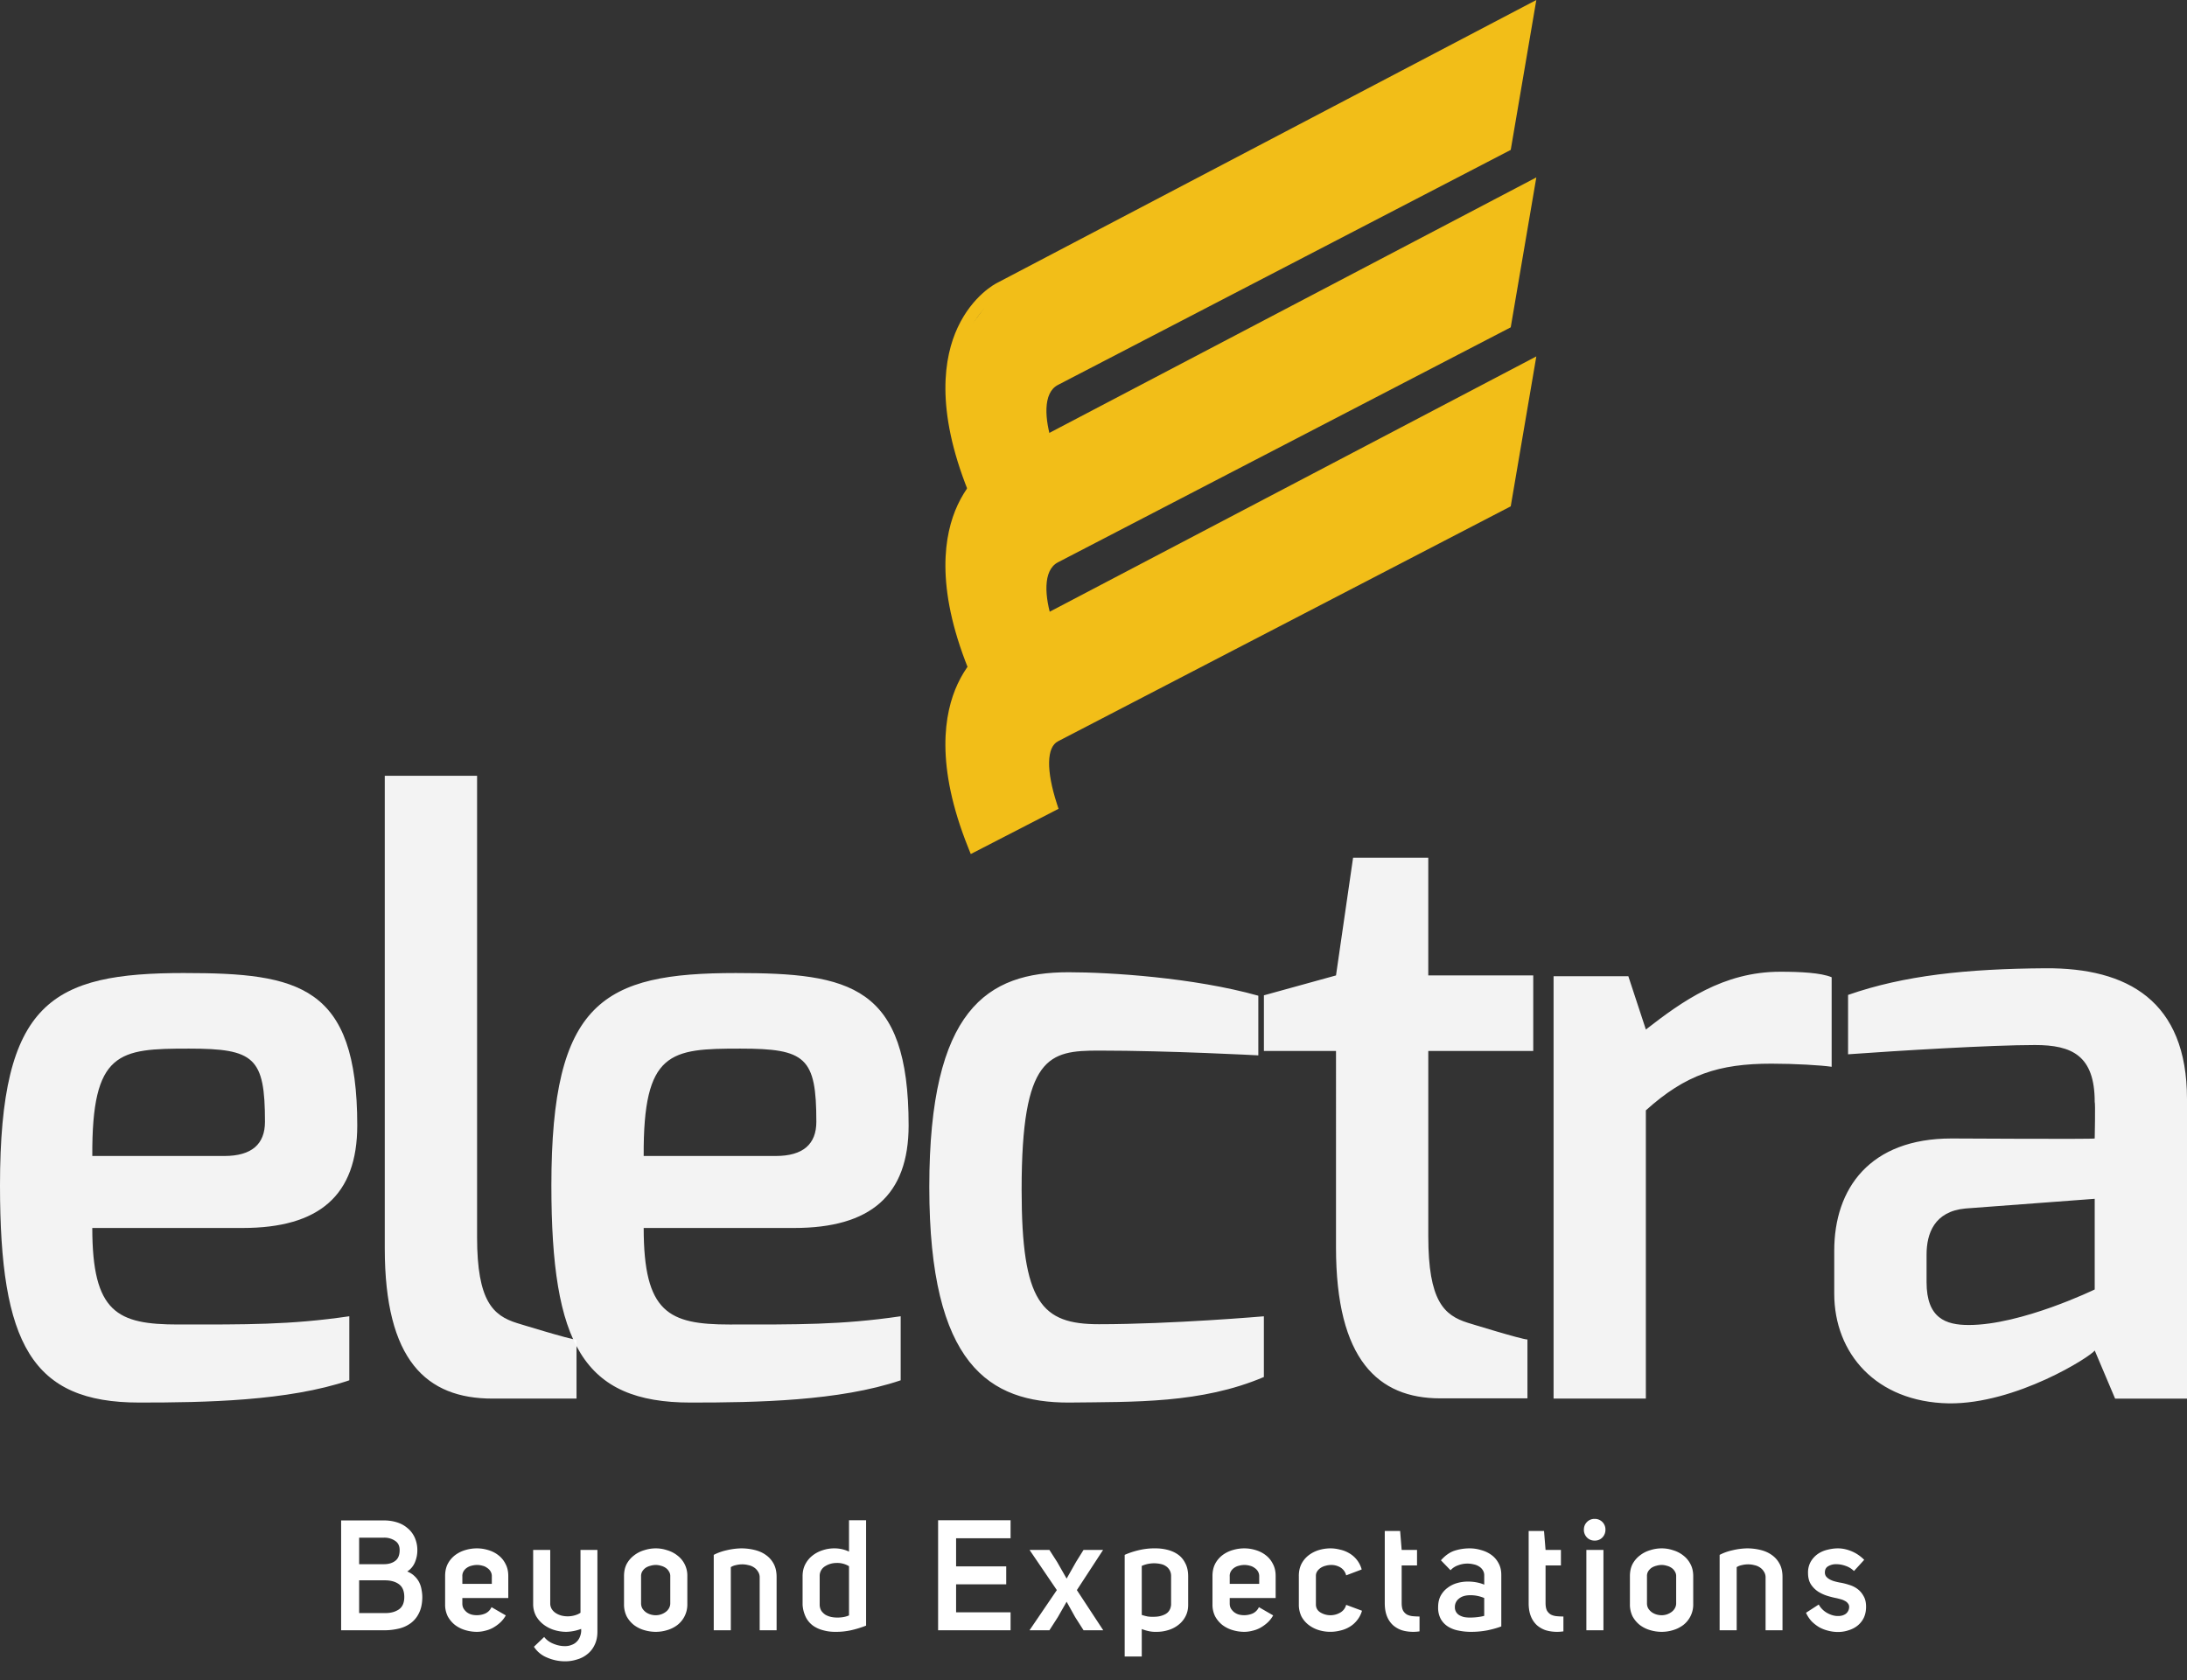
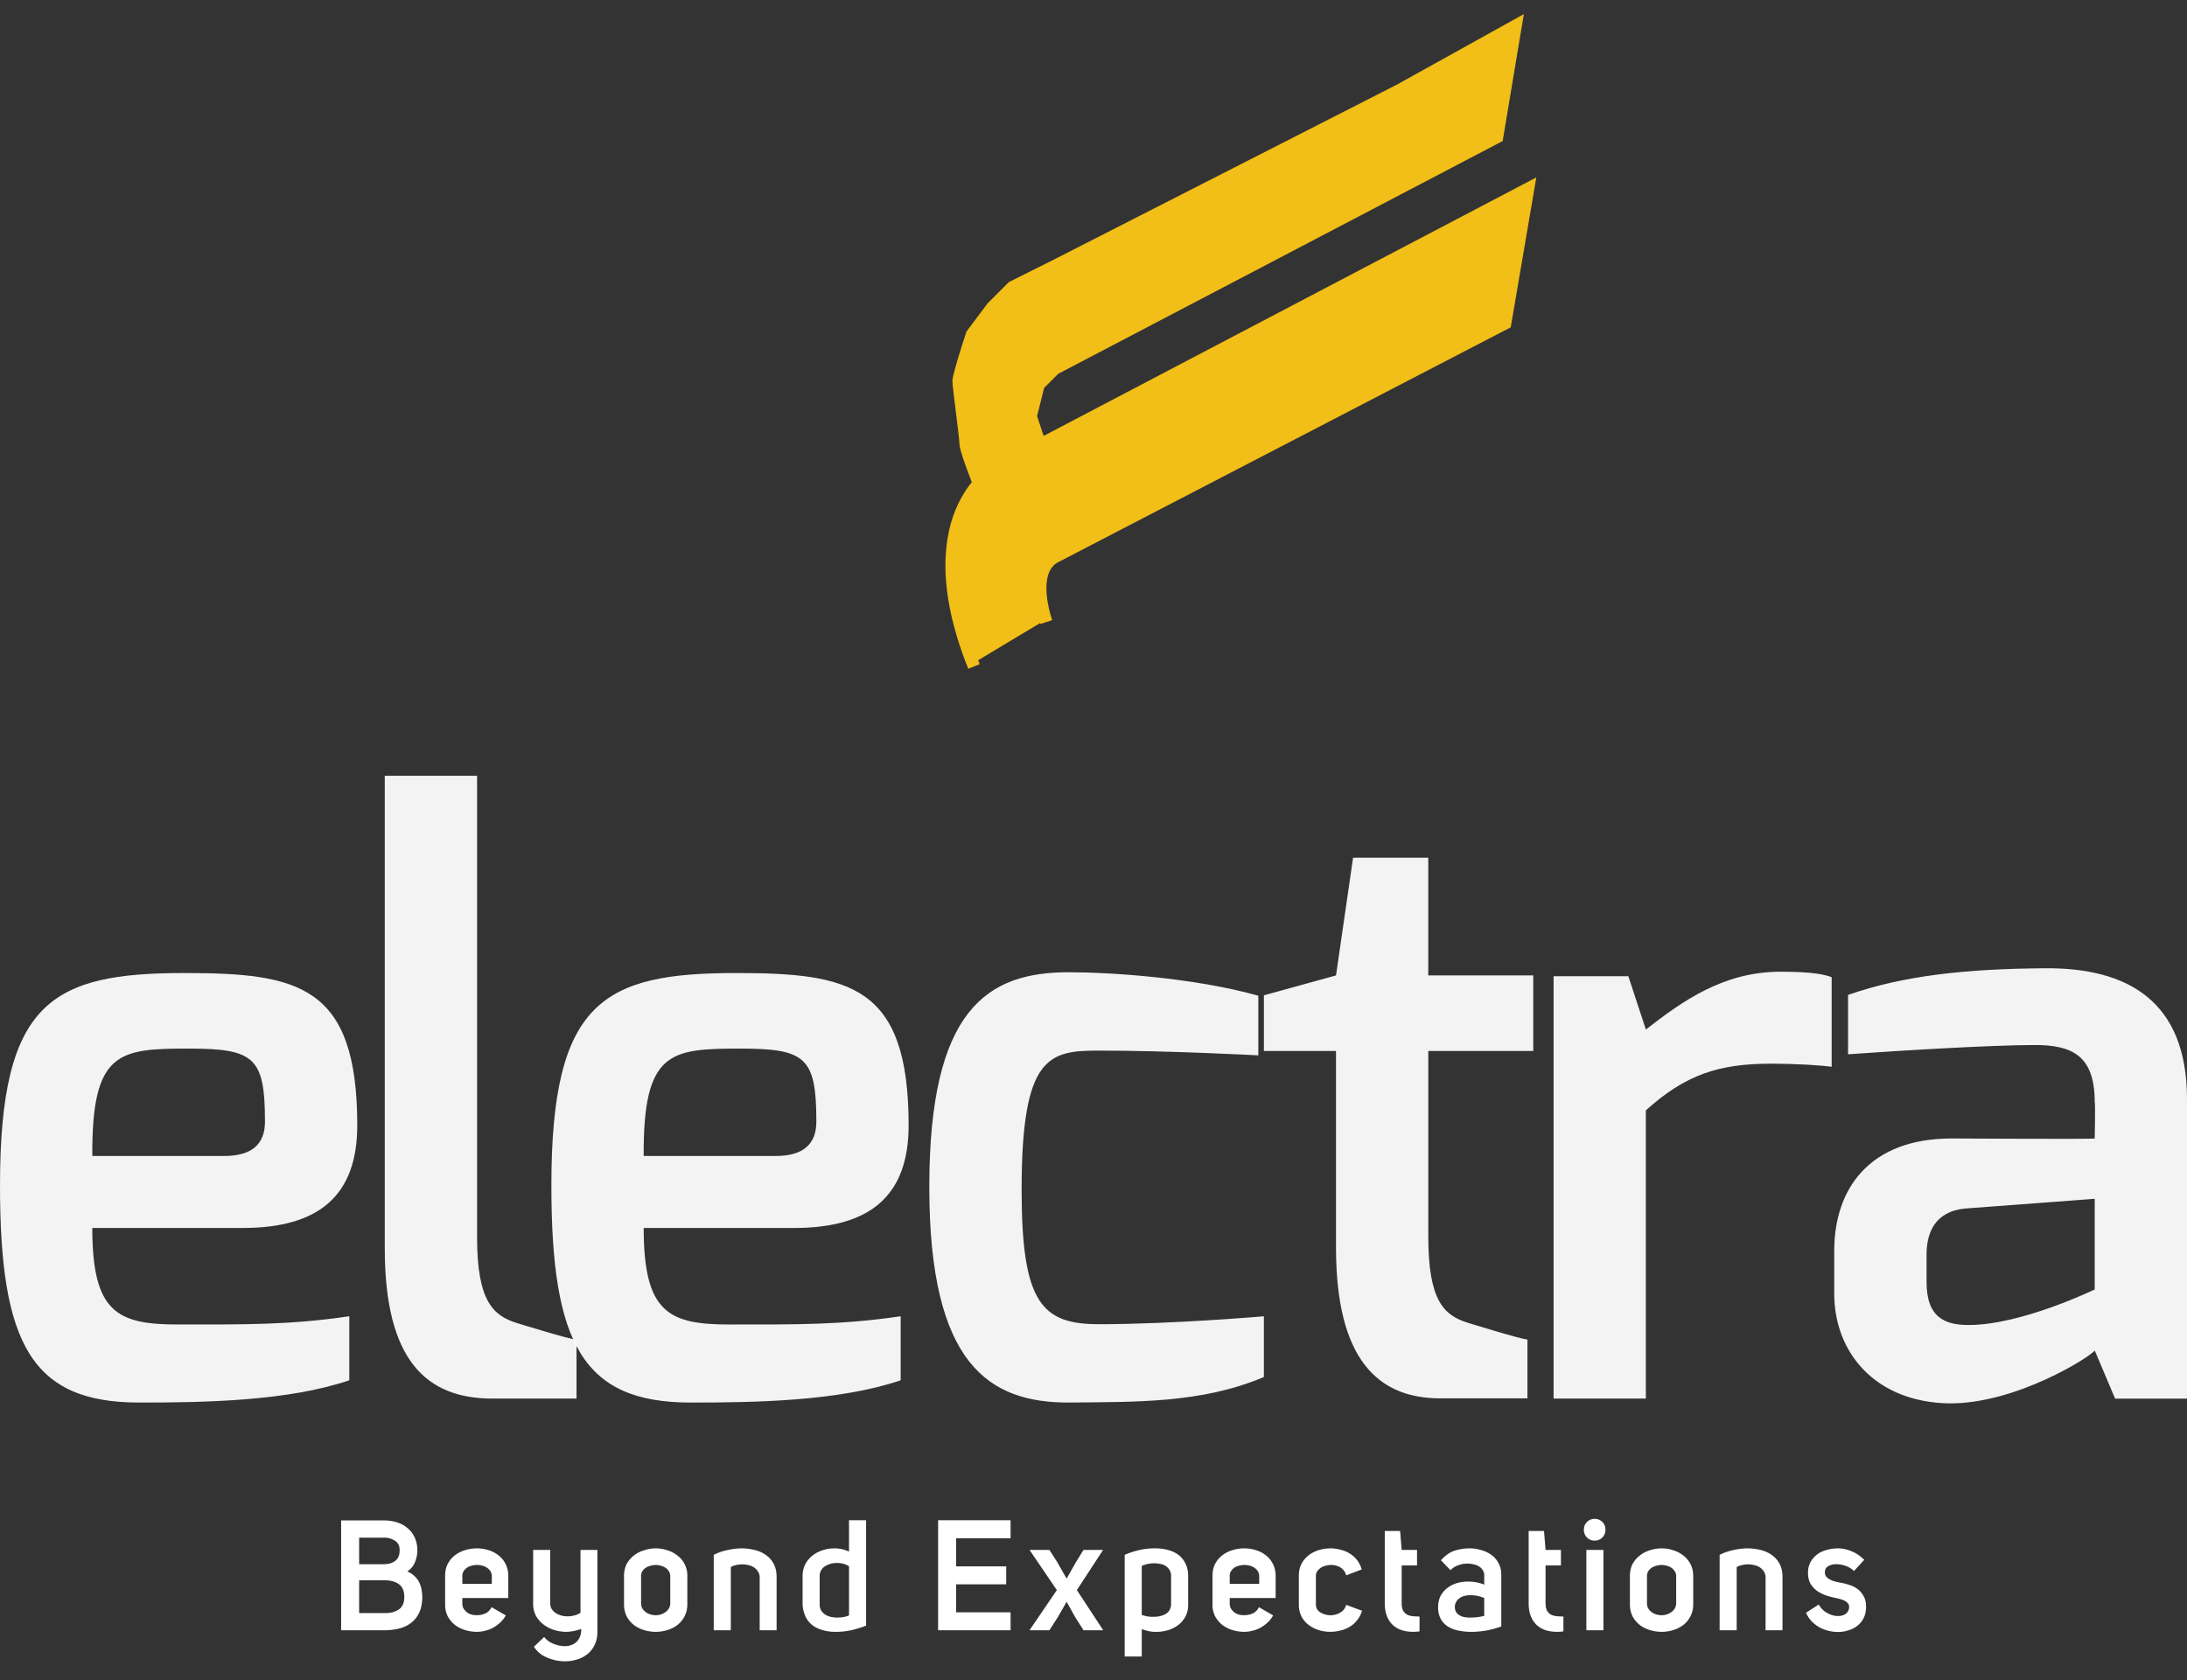
<svg xmlns="http://www.w3.org/2000/svg" width="121" height="93" fill="none">
  <rect width="100%" height="100%" fill="#333333" stroke="none" />
-   <path d="M53.572 27.193c-1.843-4.59-1.336-7.465-.586-9.07.83-1.78 2.117-2.435 2.172-2.462L85 0l-1.416 8.296L58.54 21.3c-.866.436-.737 1.942-.327 3.205l-.647.21c-.643-1.984-.395-3.487.664-4.02L82.97 7.85l1.128-6.607-28.632 15.025c-.194.098-4.572 2.431-1.264 10.673l-.631.253z" fill="#F2BE18" />
  <path d="M53.572 37.012c-1.843-4.59-1.336-7.465-.586-9.07.83-1.78 2.117-2.436 2.172-2.462L85 9.819l-1.416 8.296L58.54 31.117c-.866.437-.737 1.942-.327 3.205l-.647.21c-.643-1.983-.395-3.486.664-4.02l24.74-12.844 1.128-6.608-28.632 15.026c-.194.098-4.572 2.43-1.264 10.672l-.631.254z" fill="#F2BE18" />
-   <path d="M84.1 20.966L55.466 35.992c-.19.096-4.449 2.364-1.4 10.324l3.676-1.896c-.643-2.135-.477-3.515.488-4.002l24.74-12.844 1.128-6.608zM53.71 47.265l-.139-.347c-1.843-4.59-1.336-7.465-.586-9.07.83-1.78 2.117-2.435 2.172-2.462L85 19.725l-1.416 8.297L58.54 41.024c-.64.322-.662 1.616-.064 3.462l.09.276-4.856 2.503z" fill="#F2BE18" />
  <path d="M12.41 63.976c1.521 0 2.25-.658 2.25-1.895 0-3.56-.588-4.048-4.203-4.048-3.88 0-5.382.136-5.35 5.943h7.303zm-2.197-10.125c6.304 0 9.553.682 9.553 8.43 0 3.883-2.113 5.679-6.34 5.679h-8.32c0 4.686 1.383 5.342 4.755 5.342 3.742 0 6.163.028 9.465-.456v3.544c-3.397 1.151-7.968 1.232-11.622 1.232C1.761 77.622 0 74.391 0 65.605 0 55.418 2.87 53.85 10.213 53.85zm11.075-10.917h5.107v25.532c0 3.553.889 4.34 2.2 4.755 0 0 2.994.924 3.302.924v3.258h-4.644c-3.667 0-5.965-2.114-5.965-8.32v-26.15z" fill="#fff" fill-opacity=".941" />
  <path d="M42.916 63.976c1.521 0 2.25-.658 2.25-1.895 0-3.56-.588-4.048-4.203-4.048-3.88 0-5.381.136-5.35 5.943h7.303zM40.72 53.851c6.304 0 9.551.682 9.551 8.43 0 3.883-2.112 5.679-6.338 5.679h-8.32c0 4.686 1.382 5.342 4.754 5.342 3.742 0 6.164.028 9.465-.456v3.544c-3.396 1.151-7.968 1.232-11.622 1.232-5.943 0-7.704-3.231-7.704-12.017 0-10.187 2.87-11.754 10.214-11.754zm18.4-.044c2.289 0 6.923.295 10.499 1.299v3.301s-4.902-.264-8.82-.264c-2.765 0-4.276.284-4.276 7.695 0 6.258 1.106 7.448 4.277 7.448 4.05 0 9.126-.438 9.126-.438v3.36c-3.472 1.474-7.152 1.37-10.806 1.414-4.36 0-7.705-2.058-7.705-11.93 0-9.842 3.213-11.885 7.705-11.885zm10.808 1.277l3.989-1.101.945-6.515h4.16v6.515h5.808v4.182h-5.807v10.257c0 3.584.873 4.371 2.186 4.785 0 0 2.993.925 3.3.925v3.257h-4.827c-3.436 0-5.765-2.144-5.765-8.35V58.165h-3.989v-3.081zm16.027-1.057h4.136l.97 2.95c2.005-1.556 4.273-3.198 7.436-3.198 1.107 0 2.253.056 2.843.305v4.955c-.59-.086-2.027-.172-3.335-.172-2.906 0-4.743.601-6.945 2.584v15.952h-5.105V54.027zm22.97 19.303c2.92 0 6.969-1.967 6.969-1.967v-5.017l-7.154.536c-1.723.16-2.149 1.39-2.149 2.553v1.523c0 2.005 1.069 2.372 2.334 2.372zm-7.442-4.113c0-3.445 1.972-6.21 6.487-6.21 0 0 7.924.045 7.924 0 0 0 .043-1.98 0-2.024 0-2.563-1.254-3.148-3.303-3.148-2.445 0-7.569.313-10.343.513v-3.286c3.094-1.081 6.564-1.446 10.923-1.475 4.531-.029 7.829 1.798 7.829 7.241v16.575h-3.978l-1.128-2.664c-.196.324-4.351 2.974-8.078 2.928-4.03-.077-6.333-2.778-6.333-6.073v-2.377z" fill="#fff" fill-opacity=".941" />
  <path d="M23.09 85.82a1.7 1.7 0 01-.13.635 1.103 1.103 0 01-.428.516c.166.068.3.154.403.257.109.103.195.218.258.344.063.126.106.26.129.403.028.138.043.284.043.438-.006.338-.066.621-.18.85a1.487 1.487 0 01-.447.558 1.803 1.803 0 01-.67.31 3.504 3.504 0 01-.833.094h-2.361v-6.08h2.37c.252 0 .489.035.712.104.224.068.418.174.584.317.172.138.306.312.404.524a1.7 1.7 0 01.146.73zm-1.846.747c.252 0 .457-.06.618-.18.166-.12.249-.32.249-.601 0-.235-.086-.407-.258-.516a1.048 1.048 0 00-.61-.171H19.87v1.468h1.374zm0 2.705c.326.011.595-.052.807-.19.212-.136.317-.371.317-.703 0-.332-.103-.57-.309-.713-.2-.143-.472-.212-.815-.206H19.87v1.812h1.374zm6.74.129a1.57 1.57 0 01-.317.403c-.12.109-.252.203-.395.284a1.68 1.68 0 01-.438.163 1.78 1.78 0 01-.447.06c-.217 0-.432-.032-.644-.095a1.756 1.756 0 01-.566-.283 1.562 1.562 0 01-.404-.48 1.445 1.445 0 01-.146-.67V87.22c0-.258.049-.481.146-.67a1.44 1.44 0 01.404-.481 1.75 1.75 0 01.566-.283c.212-.063.427-.095.644-.095.212 0 .421.032.627.095.212.063.398.157.558.283.166.126.298.286.395.48.103.19.155.413.155.67v1.22H25.58v.309c0 .103.023.195.069.275.046.074.103.14.171.197.075.058.158.1.25.13a1.2 1.2 0 00.773-.052.703.703 0 00.351-.353l.79.456zm-.773-2.164a.498.498 0 00-.068-.266.565.565 0 00-.19-.198.666.666 0 00-.257-.12 1.06 1.06 0 00-.3-.043c-.103 0-.206.014-.31.043a.747.747 0 00-.265.12.597.597 0 00-.18.198.505.505 0 00-.06.283v.403h1.63v-.42zm5.842 3.065c0 .28-.051.524-.154.73a1.395 1.395 0 01-.395.507 1.58 1.58 0 01-.576.3 2.129 2.129 0 01-.66.103c-.344 0-.676-.068-.997-.206a1.55 1.55 0 01-.73-.6l.567-.542c.126.166.298.292.515.378.223.092.444.135.661.129.12 0 .235-.023.344-.069a.718.718 0 00.292-.189c.08-.08.14-.18.18-.3a.873.873 0 00.052-.395 2.521 2.521 0 01-.816.163c-.229 0-.455-.035-.678-.103a1.883 1.883 0 01-.584-.3 1.615 1.615 0 01-.421-.482 1.41 1.41 0 01-.155-.67v-2.979h.945v2.988a.583.583 0 00.094.3.728.728 0 00.224.215c.091.058.191.1.3.13a1.413 1.413 0 00.73-.01c.126-.034.235-.082.326-.145v-3.478h.936v4.525zm1.472-3.074c0-.257.048-.48.146-.67.103-.189.237-.346.403-.472a1.66 1.66 0 01.567-.292 2.07 2.07 0 01.644-.103c.212 0 .42.034.627.103.212.063.4.16.567.292a1.39 1.39 0 01.549 1.142v1.546a1.429 1.429 0 01-.55 1.159 1.74 1.74 0 01-.566.283 2.133 2.133 0 01-.627.095c-.217 0-.432-.032-.644-.095a1.755 1.755 0 01-.567-.283 1.56 1.56 0 01-.403-.48 1.497 1.497 0 01-.146-.68v-1.545zm1.76-.618a1.03 1.03 0 00-.292.043.848.848 0 00-.266.111.69.69 0 00-.189.198.498.498 0 00-.069.266v1.503a.59.59 0 00.069.283c.052.08.115.149.189.206.08.058.169.1.266.13.097.028.195.042.292.042a.918.918 0 00.532-.172.647.647 0 00.19-.206.54.54 0 00.077-.283v-1.503a.455.455 0 00-.078-.266.565.565 0 00-.189-.198.75.75 0 00-.257-.111.918.918 0 00-.275-.043zm3.204-.558c.218-.115.458-.2.721-.258.264-.063.53-.097.799-.103.252 0 .495.029.73.086.24.057.45.149.627.275.183.126.329.289.438.49.108.2.163.443.163.73v2.953h-.936V87.28a.568.568 0 00-.103-.318.693.693 0 00-.223-.223.83.83 0 00-.301-.12 1.31 1.31 0 00-.335-.043c-.12 0-.238.014-.352.043a.84.84 0 00-.283.111v3.495h-.945v-4.173zm8.429 3.915a5.58 5.58 0 01-.842.258 3.893 3.893 0 01-.884.086c-.223 0-.438-.029-.644-.086a1.7 1.7 0 01-.558-.25 1.333 1.333 0 01-.395-.454 1.816 1.816 0 01-.19-.704v-1.589c0-.246.05-.463.147-.652.103-.195.234-.355.395-.481.166-.132.355-.232.566-.3.212-.07.427-.104.645-.104.291 0 .563.06.815.18v-1.734h.945v5.83zm-.945-3.288a1.237 1.237 0 00-.678-.18c-.23 0-.438.056-.627.171a.627.627 0 00-.318.515v1.632a.677.677 0 00.095.335.883.883 0 00.223.214c.092.052.195.092.31.12.114.023.231.035.351.035.252 0 .467-.04.644-.12v-2.722zm5.925.008h2.773v.996h-2.773v1.546h3.014v.996h-4.01v-6.088h4.01v.996h-3.014v1.554zm8.142 3.538h-1.09l-.465-.73-.472-.85-.49.859-.463.72h-1.1l1.512-2.223-1.511-2.224h1.099l.43.67.523.918.524-.927.412-.661h1.082l-1.451 2.224 1.46 2.224zm1.185-4.173c.24-.109.51-.198.807-.266.304-.07.605-.1.902-.095.235 0 .461.029.678.086.218.057.41.146.576.266.166.12.297.28.395.481.103.195.154.435.154.721v1.572c0 .246-.051.463-.154.652a1.4 1.4 0 01-.395.464 1.66 1.66 0 01-.558.283 2.134 2.134 0 01-.627.095 1.763 1.763 0 01-.43-.035 2.512 2.512 0 01-.403-.12v1.52h-.945v-5.624zm.945 3.323c.103.034.212.063.326.086.12.017.238.023.352.017.235 0 .444-.049.627-.146.189-.103.295-.275.318-.515v-1.589a.654.654 0 00-.078-.326.644.644 0 00-.206-.223.746.746 0 00-.283-.12 1.688 1.688 0 00-1.056.103v2.713zm7.27.026a1.57 1.57 0 01-.317.403c-.12.109-.252.203-.395.284a1.68 1.68 0 01-.438.163 1.78 1.78 0 01-.446.06c-.218 0-.432-.032-.644-.095a1.756 1.756 0 01-.567-.283 1.562 1.562 0 01-.404-.48 1.445 1.445 0 01-.146-.67V87.22c0-.258.05-.481.146-.67a1.44 1.44 0 01.404-.481c.166-.126.355-.22.567-.283.212-.063.426-.095.644-.095.212 0 .42.032.627.095.211.063.397.157.558.283.166.126.297.286.395.48.103.19.154.413.154.67v1.22h-2.541v.309c0 .103.022.195.068.275.046.074.103.14.172.197a.8.8 0 00.249.13 1.2 1.2 0 00.773-.052.703.703 0 00.352-.353l.79.456zm-.772-2.164a.498.498 0 00-.069-.266.564.564 0 00-.189-.198.666.666 0 00-.257-.12 1.06 1.06 0 00-.3-.043c-.104 0-.207.014-.31.043a.747.747 0 00-.266.12.597.597 0 00-.18.198.505.505 0 00-.06.283v.403h1.631v-.42zm2.192-.017c0-.258.05-.481.146-.67a1.44 1.44 0 01.404-.481 1.77 1.77 0 01.558-.283c.212-.063.427-.095.644-.095.172 0 .347.023.524.069a1.7 1.7 0 01.507.197 1.485 1.485 0 01.695.902l-.859.326a.71.71 0 00-.317-.438.976.976 0 00-.507-.137 1.15 1.15 0 00-.309.043.846.846 0 00-.266.111.69.69 0 00-.198.19.442.442 0 00-.077.257v1.58c0 .195.083.343.249.446a1.076 1.076 0 001.082.018.686.686 0 00.343-.438l.876.326a1.477 1.477 0 01-.283.541c-.12.149-.26.269-.42.36a1.698 1.698 0 01-.508.198 2.192 2.192 0 01-1.176-.026 1.772 1.772 0 01-.558-.283 1.467 1.467 0 01-.404-.472 1.498 1.498 0 01-.145-.679V87.22zm6.678 3.065c-.12.017-.238.026-.352.026-.218 0-.424-.029-.618-.086a1.43 1.43 0 01-.498-.283 1.341 1.341 0 01-.335-.498c-.08-.2-.12-.441-.12-.722V84.73h.85l.085 1.048h.85v.859h-.85v2.078c0 .177.026.317.078.42a.597.597 0 00.223.224.88.88 0 00.31.085c.12.012.245.018.377.018v.824zm3.58-3.1a.512.512 0 00-.078-.283.593.593 0 00-.206-.206.828.828 0 00-.3-.12 1.44 1.44 0 00-.859.052.998.998 0 00-.421.274l-.532-.55c.24-.269.492-.446.755-.532.27-.086.547-.129.833-.129.218 0 .43.032.636.095.211.057.4.146.566.266.166.12.298.272.395.455.103.183.155.4.155.652v2.851c-.206.08-.458.152-.756.215a4.81 4.81 0 01-.927.086c-.235 0-.46-.023-.678-.069a1.644 1.644 0 01-.576-.215c-.166-.103-.3-.24-.403-.412a1.299 1.299 0 01-.155-.66c0-.247.046-.459.138-.636.097-.178.223-.324.377-.438.155-.12.33-.21.524-.266.2-.058.404-.086.61-.086.16 0 .317.014.472.043.155.028.298.071.43.128v-.515zm0 1.254a1.931 1.931 0 00-.764-.155c-.276 0-.487.063-.636.19a.578.578 0 00-.224.471.498.498 0 00.25.447c.08.046.168.08.266.103.097.017.2.026.309.026.154 0 .3-.009.438-.026.137-.017.257-.04.36-.069v-.987zm4.38 1.846c-.12.017-.237.026-.351.026-.218 0-.424-.029-.619-.086a1.43 1.43 0 01-.498-.283 1.341 1.341 0 01-.334-.498c-.08-.2-.12-.441-.12-.722V84.73h.85l.085 1.048h.85v.859h-.85v2.078c0 .177.026.317.078.42a.597.597 0 00.223.224.88.88 0 00.309.085c.12.012.246.018.378.018v.824zm1.133-5.624c0-.172.057-.315.172-.43a.572.572 0 01.42-.171.583.583 0 01.601.601.605.605 0 01-.171.43.565.565 0 01-.43.17.572.572 0 01-.42-.17.601.601 0 01-.172-.43zm1.082 1.116v4.448h-.945v-4.448h.945zm1.465 1.451c0-.257.048-.48.146-.67.103-.189.237-.346.403-.472a1.66 1.66 0 01.567-.292c.212-.069.426-.103.644-.103.212 0 .42.034.627.103.212.063.4.16.567.292.165.126.297.284.394.472.103.19.155.413.155.67v1.546a1.428 1.428 0 01-.55 1.159 1.76 1.76 0 01-.566.283 2.132 2.132 0 01-.627.095c-.218 0-.432-.032-.644-.095a1.756 1.756 0 01-.567-.283 1.561 1.561 0 01-.403-.48 1.498 1.498 0 01-.146-.68v-1.545zm1.76-.618a1.03 1.03 0 00-.292.043.846.846 0 00-.266.111.69.69 0 00-.19.198.498.498 0 00-.068.266v1.503a.59.59 0 00.069.283.79.79 0 00.189.206c.08.058.169.1.266.13.097.028.195.042.292.042a.918.918 0 00.532-.172.648.648 0 00.19-.206.54.54 0 00.077-.283v-1.503a.456.456 0 00-.078-.266.566.566 0 00-.189-.198.75.75 0 00-.257-.111.918.918 0 00-.275-.043zm3.204-.558c.218-.115.458-.2.721-.258.264-.063.53-.097.799-.103.252 0 .495.029.73.086.24.057.449.149.627.275.183.126.329.289.437.49.11.2.164.443.164.73v2.953h-.936V87.28a.568.568 0 00-.103-.318.694.694 0 00-.224-.223.83.83 0 00-.3-.12 1.312 1.312 0 00-.335-.043c-.12 0-.238.014-.352.043a.839.839 0 00-.284.111v3.495h-.944v-4.173zm5.483 2.747a1.2 1.2 0 00.49.481c.206.11.403.16.592.155.161 0 .298-.04.413-.12a.487.487 0 00.188-.378.285.285 0 00-.068-.198.433.433 0 00-.163-.137.943.943 0 00-.232-.094 4.657 4.657 0 00-.232-.06 4.83 4.83 0 01-.515-.13 2.136 2.136 0 01-.516-.24 1.408 1.408 0 01-.395-.403c-.103-.166-.154-.375-.154-.627a1.2 1.2 0 01.154-.627 1.36 1.36 0 01.387-.42c.16-.11.338-.187.532-.233.201-.051.395-.077.584-.077.241 0 .487.052.739.155.257.103.495.263.712.48l-.566.619a1.197 1.197 0 00-.464-.284 1.54 1.54 0 00-.515-.094.856.856 0 00-.43.103.351.351 0 00-.197.3.392.392 0 00.051.258.649.649 0 00.198.172 1.2 1.2 0 00.266.111c.103.03.2.052.292.07.177.028.352.07.524.128.177.051.335.129.472.232.137.103.249.235.335.395.092.154.137.349.137.584 0 .234-.043.44-.128.618a1.272 1.272 0 01-.344.43c-.143.114-.309.2-.498.257a1.832 1.832 0 01-.584.094 2.12 2.12 0 01-.532-.068 2.021 2.021 0 01-.498-.19 2.176 2.176 0 01-.43-.334 1.76 1.76 0 01-.309-.472l.704-.456z" fill="#fff" />
  <path d="M53.084 24.59c0 .313.52 1.692.78 2.342l3.904-2.732-.39-1.17.39-1.562.78-.78 24.59-12.882L84.31.781l-7.026 3.903-19.126 9.758-2.342 1.17-1.17 1.172-1.172 1.561c-.26.78-.78 2.42-.78 2.732 0 .39.39 3.123.39 3.513zm2.732 1.171L84.31 10.54l-1.171 7.416-24.2 12.49-1.171.78-.39 1.172.39 1.952-3.903 2.341-.781-1.951-.39-2.342v-2.732l.78-1.952 1.171-1.171 1.171-.78z" fill="#F2BE18" />
-   <path d="M58.158 44.887l-4.293 1.952-1.171-3.513v-2.342l.39-2.342.78-1.561 3.123-2.342L84.31 20.297l-1.171 7.416L60.5 39.423l-1.952 1.17-.78.781v1.171l.39 2.342z" fill="#F2BE18" />
</svg>